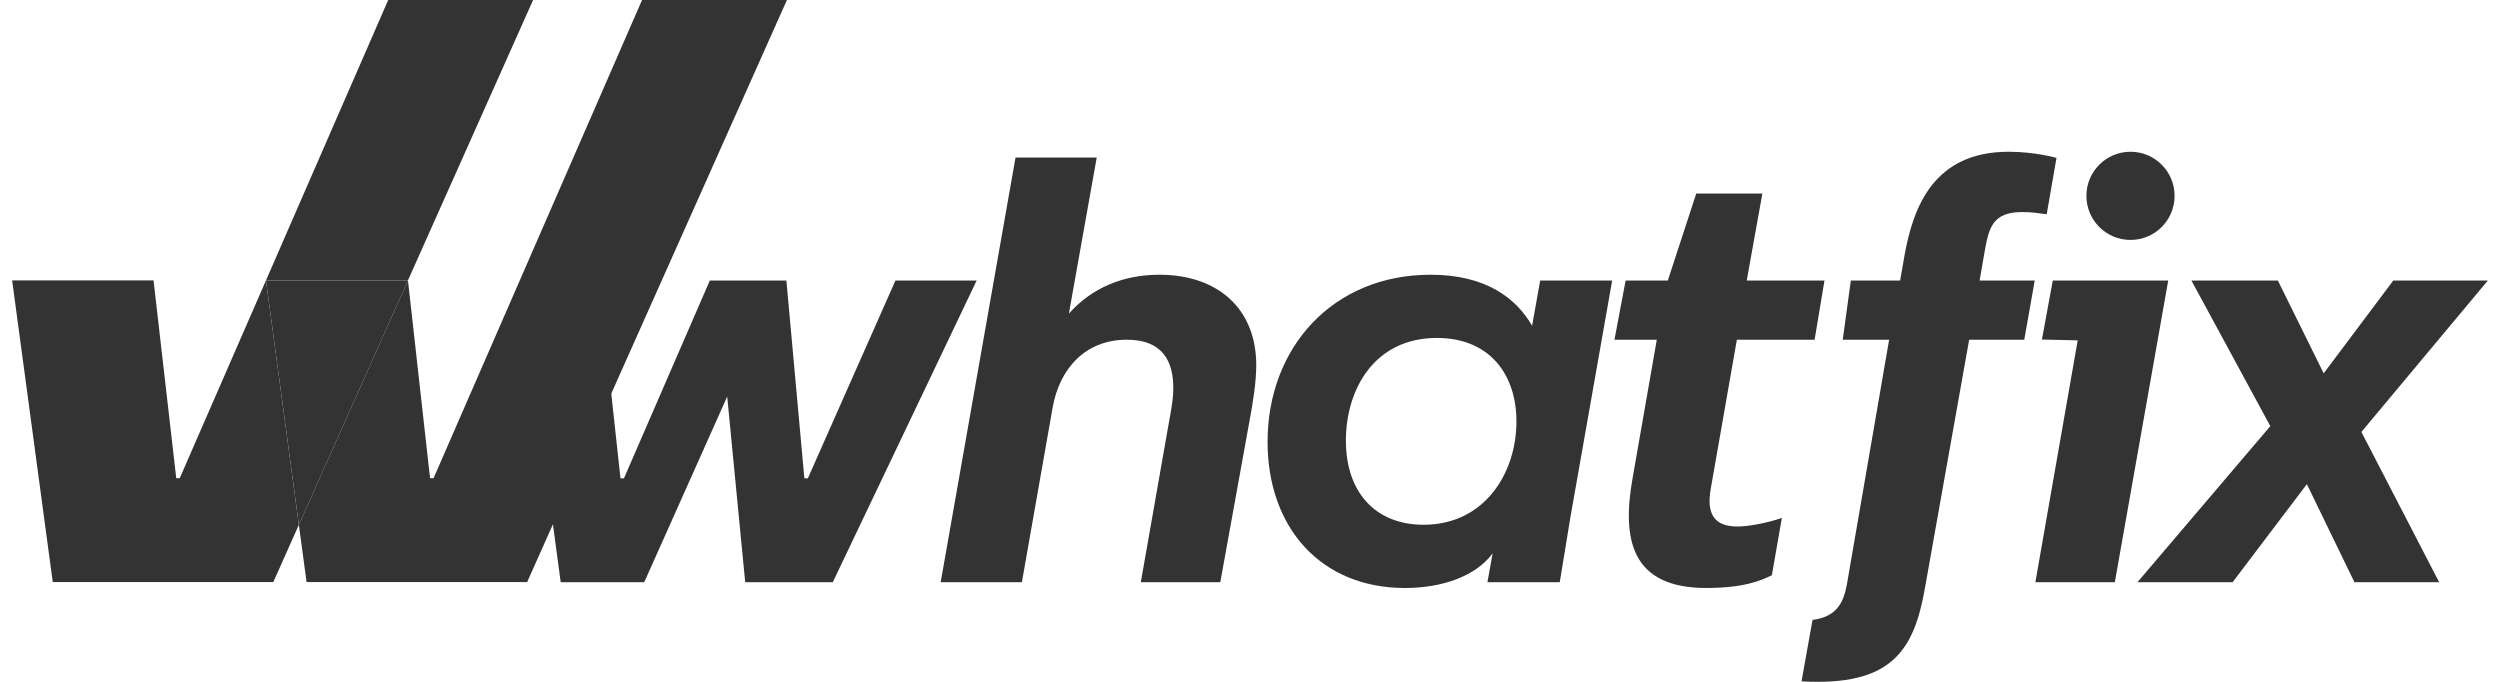
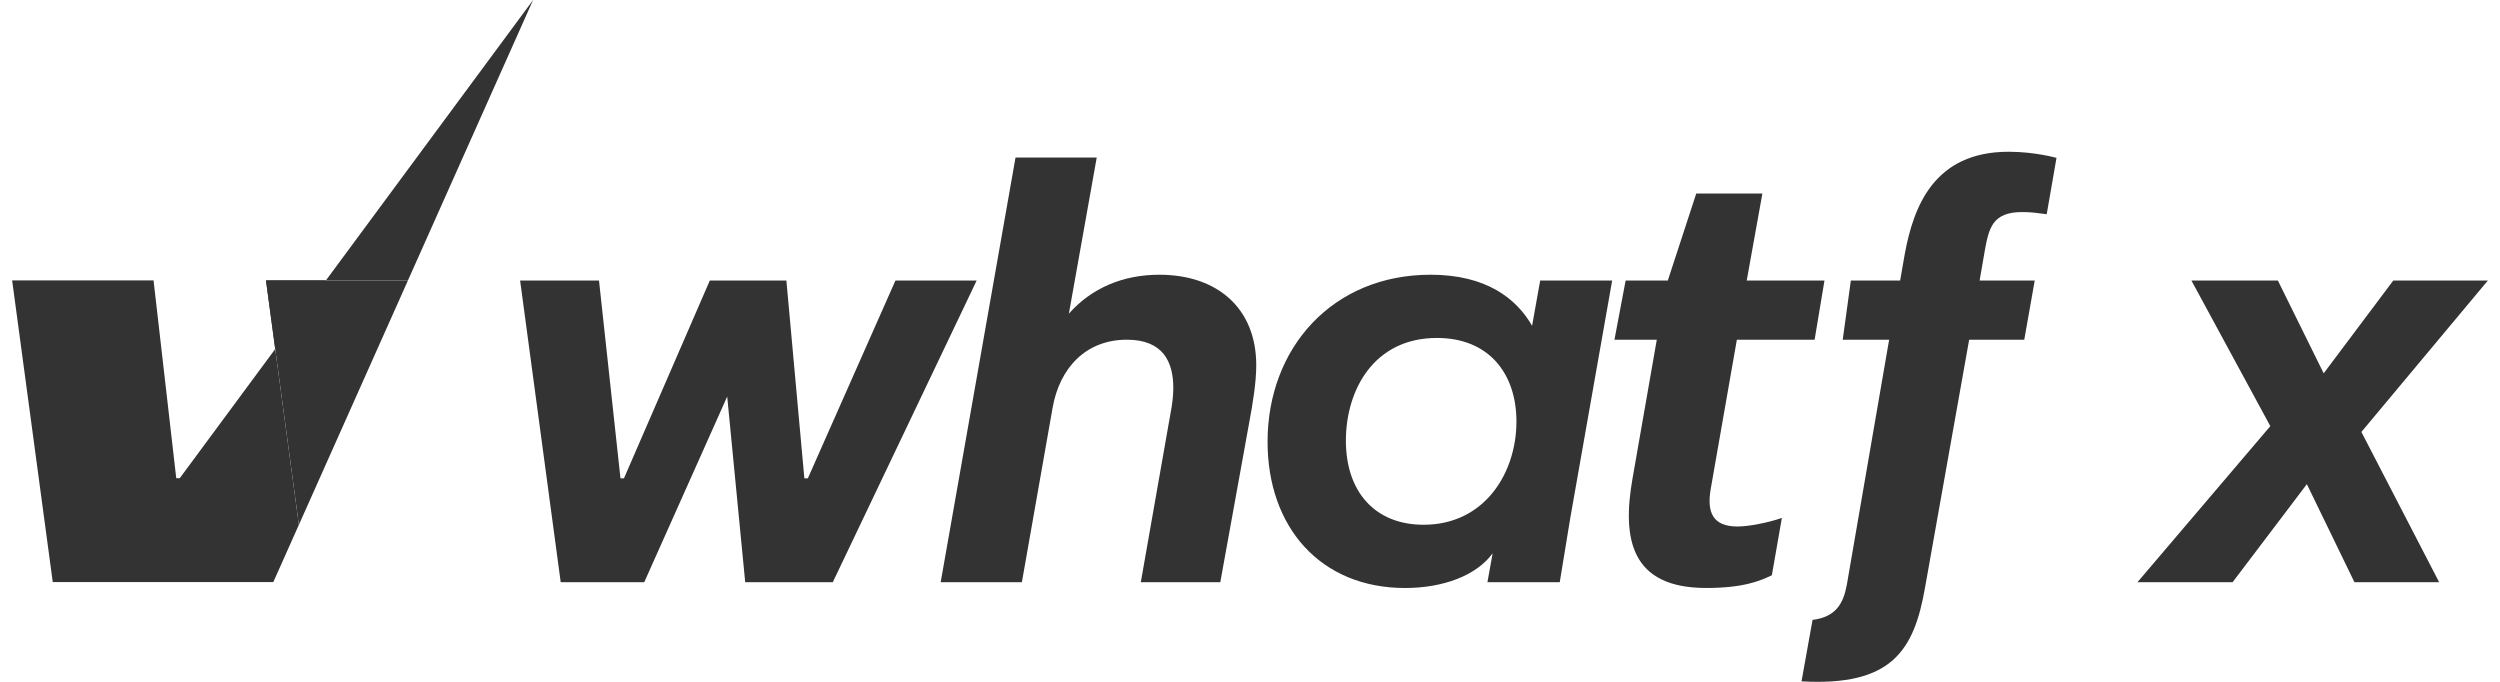
<svg xmlns="http://www.w3.org/2000/svg" width="110" height="30" viewBox="0 0 110 30" fill="none">
-   <path d="M28.25 -0L19.076 21.041H18.923L17.95 12.337L13.15 23.092L13.489 25.61H23.195L34.625 -0H28.25Z" fill="#323332" />
-   <path d="M17.949 12.337H17.95L23.456 0.001H17.081L7.908 21.042H7.755L6.756 12.338H0.534L2.321 25.611H12.026L13.15 23.092L11.703 12.337H17.949Z" fill="#323332" />
+   <path d="M17.949 12.337H17.95L23.456 0.001L7.908 21.042H7.755L6.756 12.338H0.534L2.321 25.611H12.026L13.15 23.092L11.703 12.337H17.949Z" fill="#323332" />
  <path d="M17.951 12.337H11.703L13.151 23.092L17.93 12.384L17.951 12.337Z" fill="#323332" />
  <path d="M42.973 12.343L36.643 25.616H32.789L31.997 17.448L28.347 25.616H24.671L22.885 12.343H26.356L27.301 21.047H27.454L31.232 12.343H34.601L35.392 21.047H35.545L39.4 12.343H42.973Z" fill="#323332" />
  <path d="M44.683 6.932H48.256L47.031 13.799C48.027 12.676 49.405 12.088 51.013 12.088C53.54 12.088 55.275 13.543 55.275 16.07C55.275 16.836 55.122 17.755 54.969 18.572L53.693 25.617H50.196L51.421 18.649C51.498 18.19 51.625 17.653 51.625 17.066C51.625 15.943 51.191 14.947 49.583 14.947C47.771 14.947 46.623 16.198 46.316 17.934L44.963 25.616H41.39L44.683 6.932Z" fill="#323332" />
  <path d="M65.447 25.616L65.676 24.346C64.964 25.321 63.507 25.872 61.823 25.872C58.096 25.872 55.773 23.192 55.773 19.44C55.773 15.305 58.632 12.088 62.946 12.088C65.396 12.088 66.724 13.135 67.412 14.335L67.768 12.344H70.935L69.098 22.758L68.629 25.617H65.447V25.616ZM66.723 18.546C66.723 16.453 65.523 14.87 63.226 14.87C60.444 14.87 59.219 17.167 59.219 19.388C59.219 21.634 60.495 23.089 62.639 23.089C65.319 23.089 66.723 20.817 66.723 18.546Z" fill="#323332" />
  <path d="M77.545 8.515L76.856 12.343H80.277L79.843 14.947H76.422L75.273 21.506C75.095 22.528 75.35 23.166 76.448 23.166C76.958 23.166 77.815 22.993 78.402 22.789L77.962 25.311C77.478 25.541 76.754 25.871 75.069 25.871C71.751 25.871 71.368 23.701 71.828 21.072L72.899 14.947H71.036L71.528 12.343H73.384L74.635 8.515H77.545Z" fill="#323332" />
-   <path d="M95.402 12.343L93.053 25.616H89.557L91.419 14.976L89.845 14.94L90.322 12.343H95.402V12.343ZM93.742 6.677C94.814 6.677 95.682 7.545 95.682 8.617C95.682 9.689 94.815 10.557 93.742 10.557C92.67 10.557 91.802 9.689 91.802 8.617C91.803 7.545 92.67 6.677 93.742 6.677Z" fill="#323332" />
  <path d="M99.894 18.75L96.422 12.343H100.226L102.242 16.427L105.305 12.343H109.466L103.901 19.006L107.322 25.616H103.595L101.502 21.303L98.235 25.616H94.049L99.894 18.75Z" fill="#323332" />
  <path d="M79.752 27.275C80.774 27.148 81.105 26.561 81.258 25.744L83.122 14.947H81.08L81.437 12.343H83.606L83.811 11.169C84.194 9.102 85.087 6.677 88.38 6.677C89.542 6.677 90.486 6.947 90.486 6.947L90.055 9.426C89.603 9.369 89.4 9.331 88.966 9.331C87.665 9.331 87.511 10.046 87.333 11.016L87.103 12.343H89.528L89.068 14.947H86.643L84.703 25.846C84.219 28.628 83.235 30.203 79.267 29.979L79.752 27.275Z" fill="#323332" />
</svg>